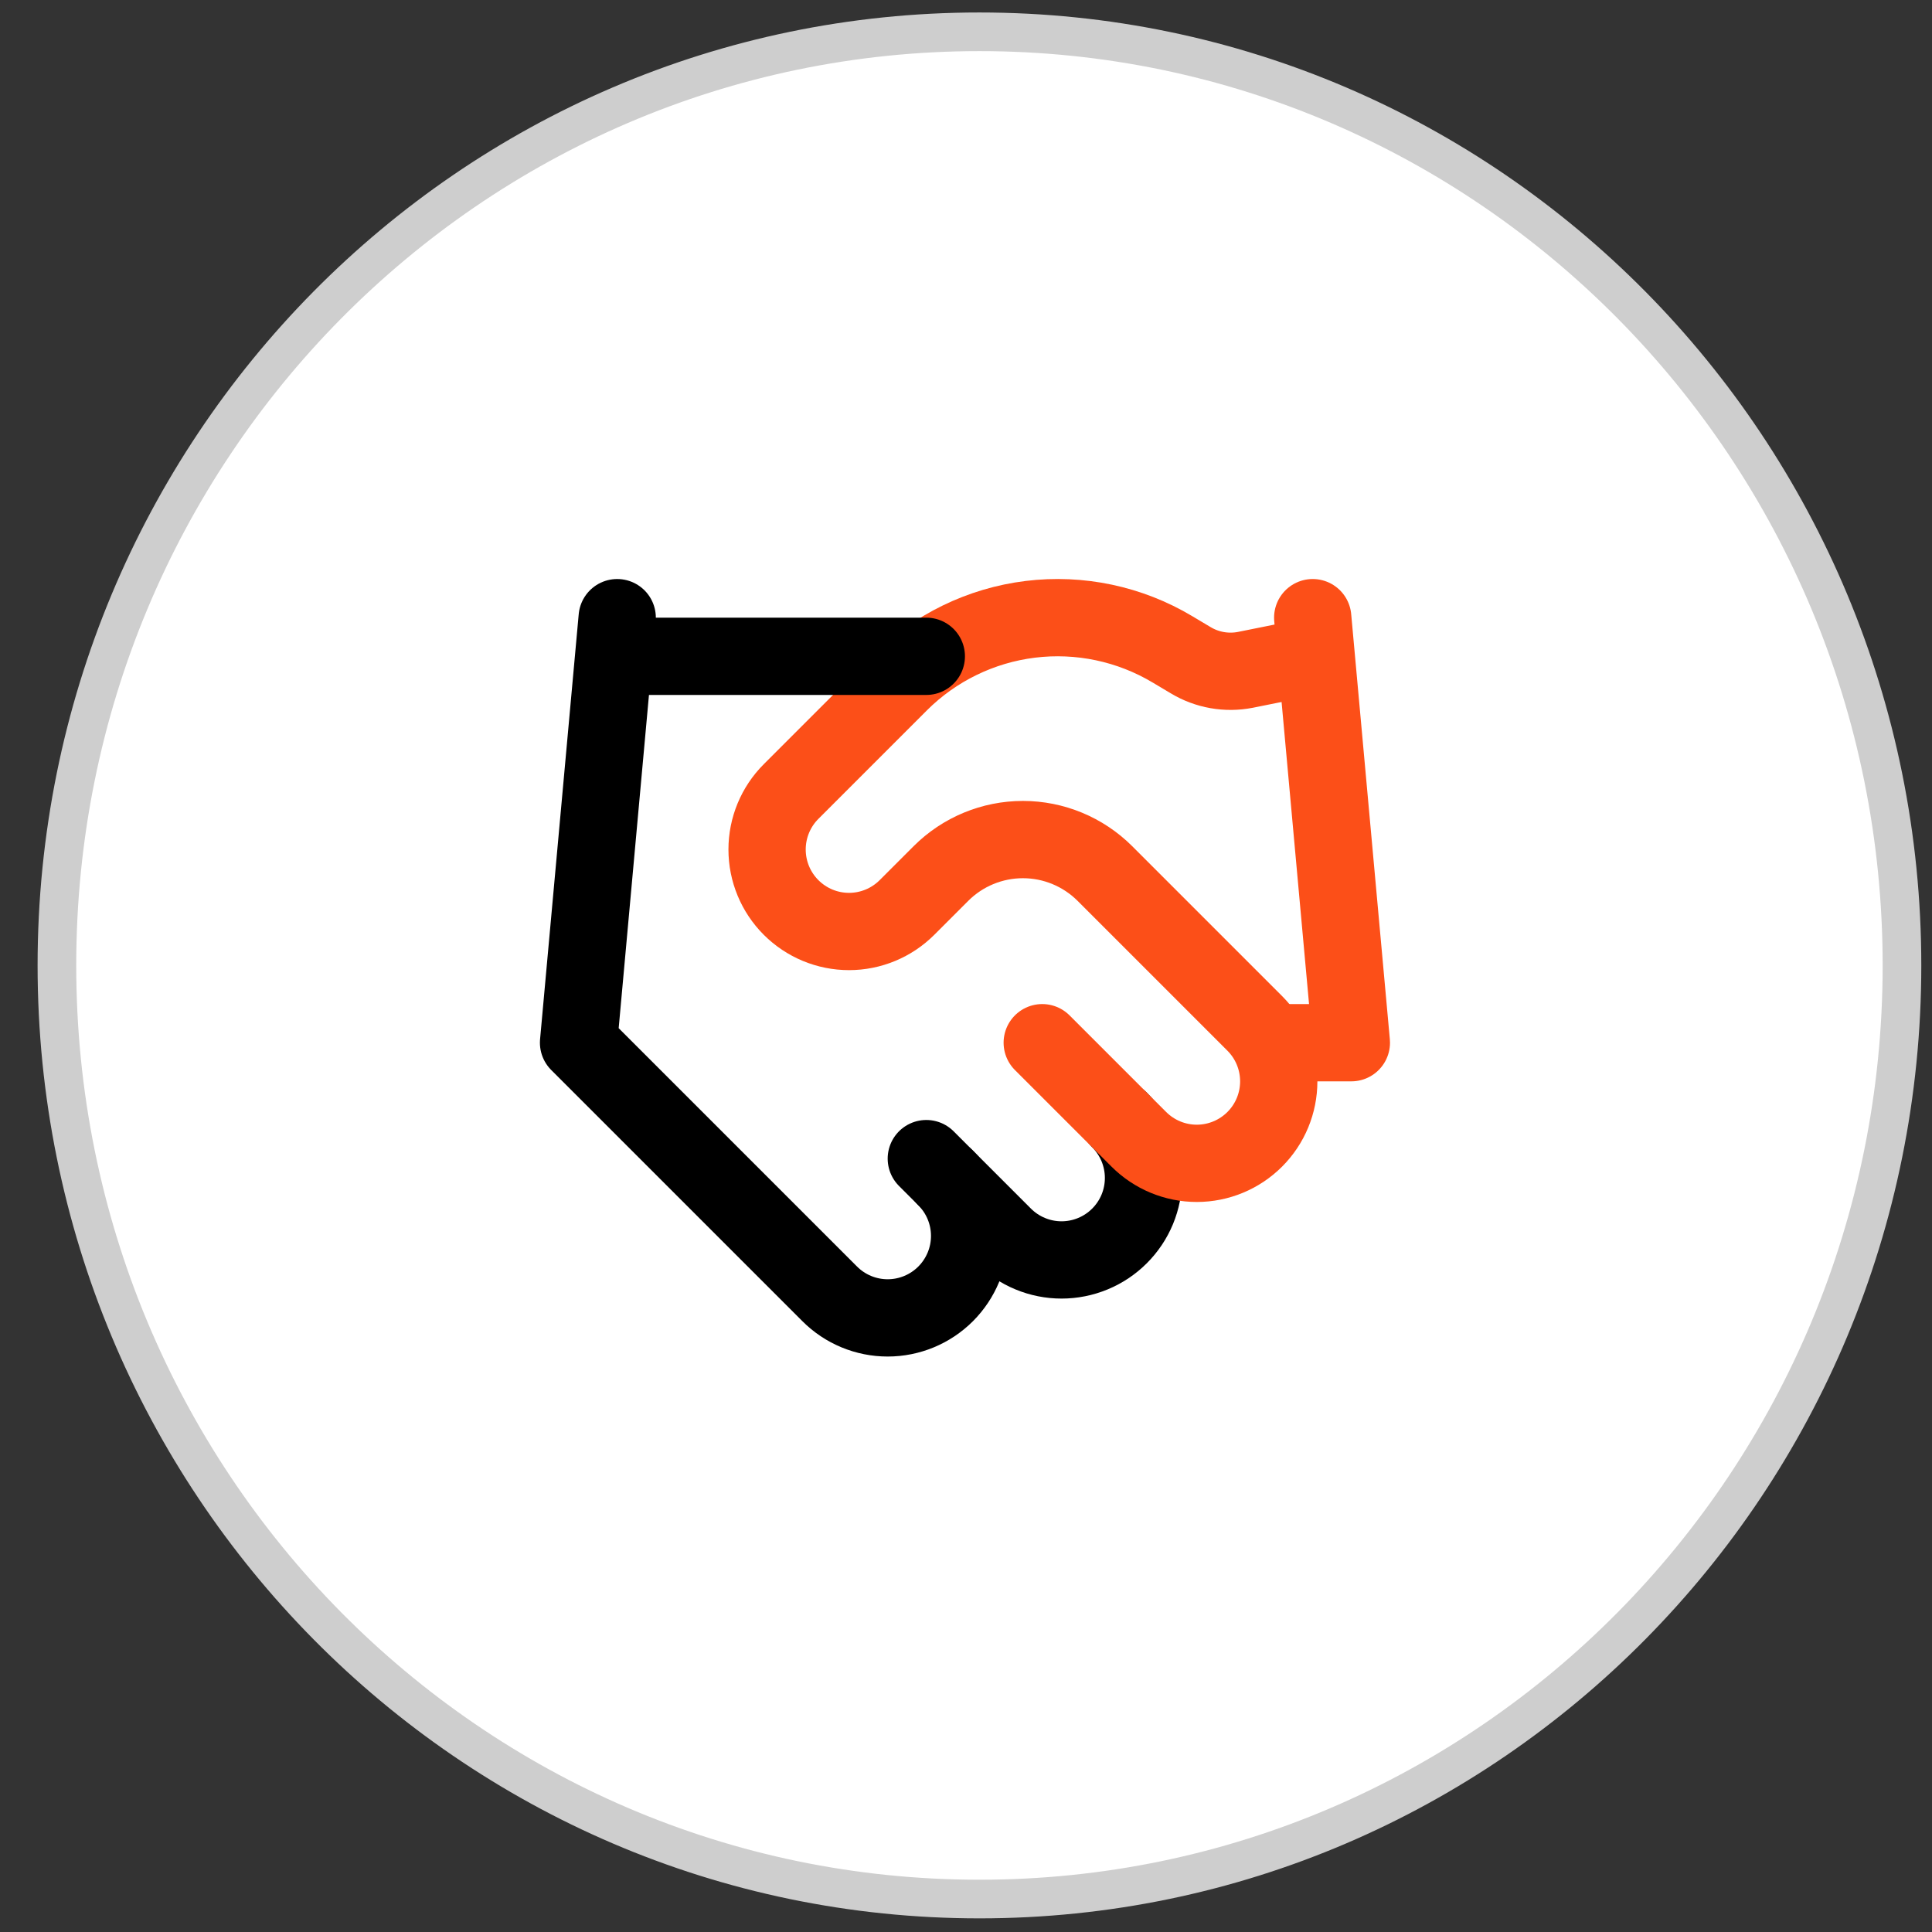
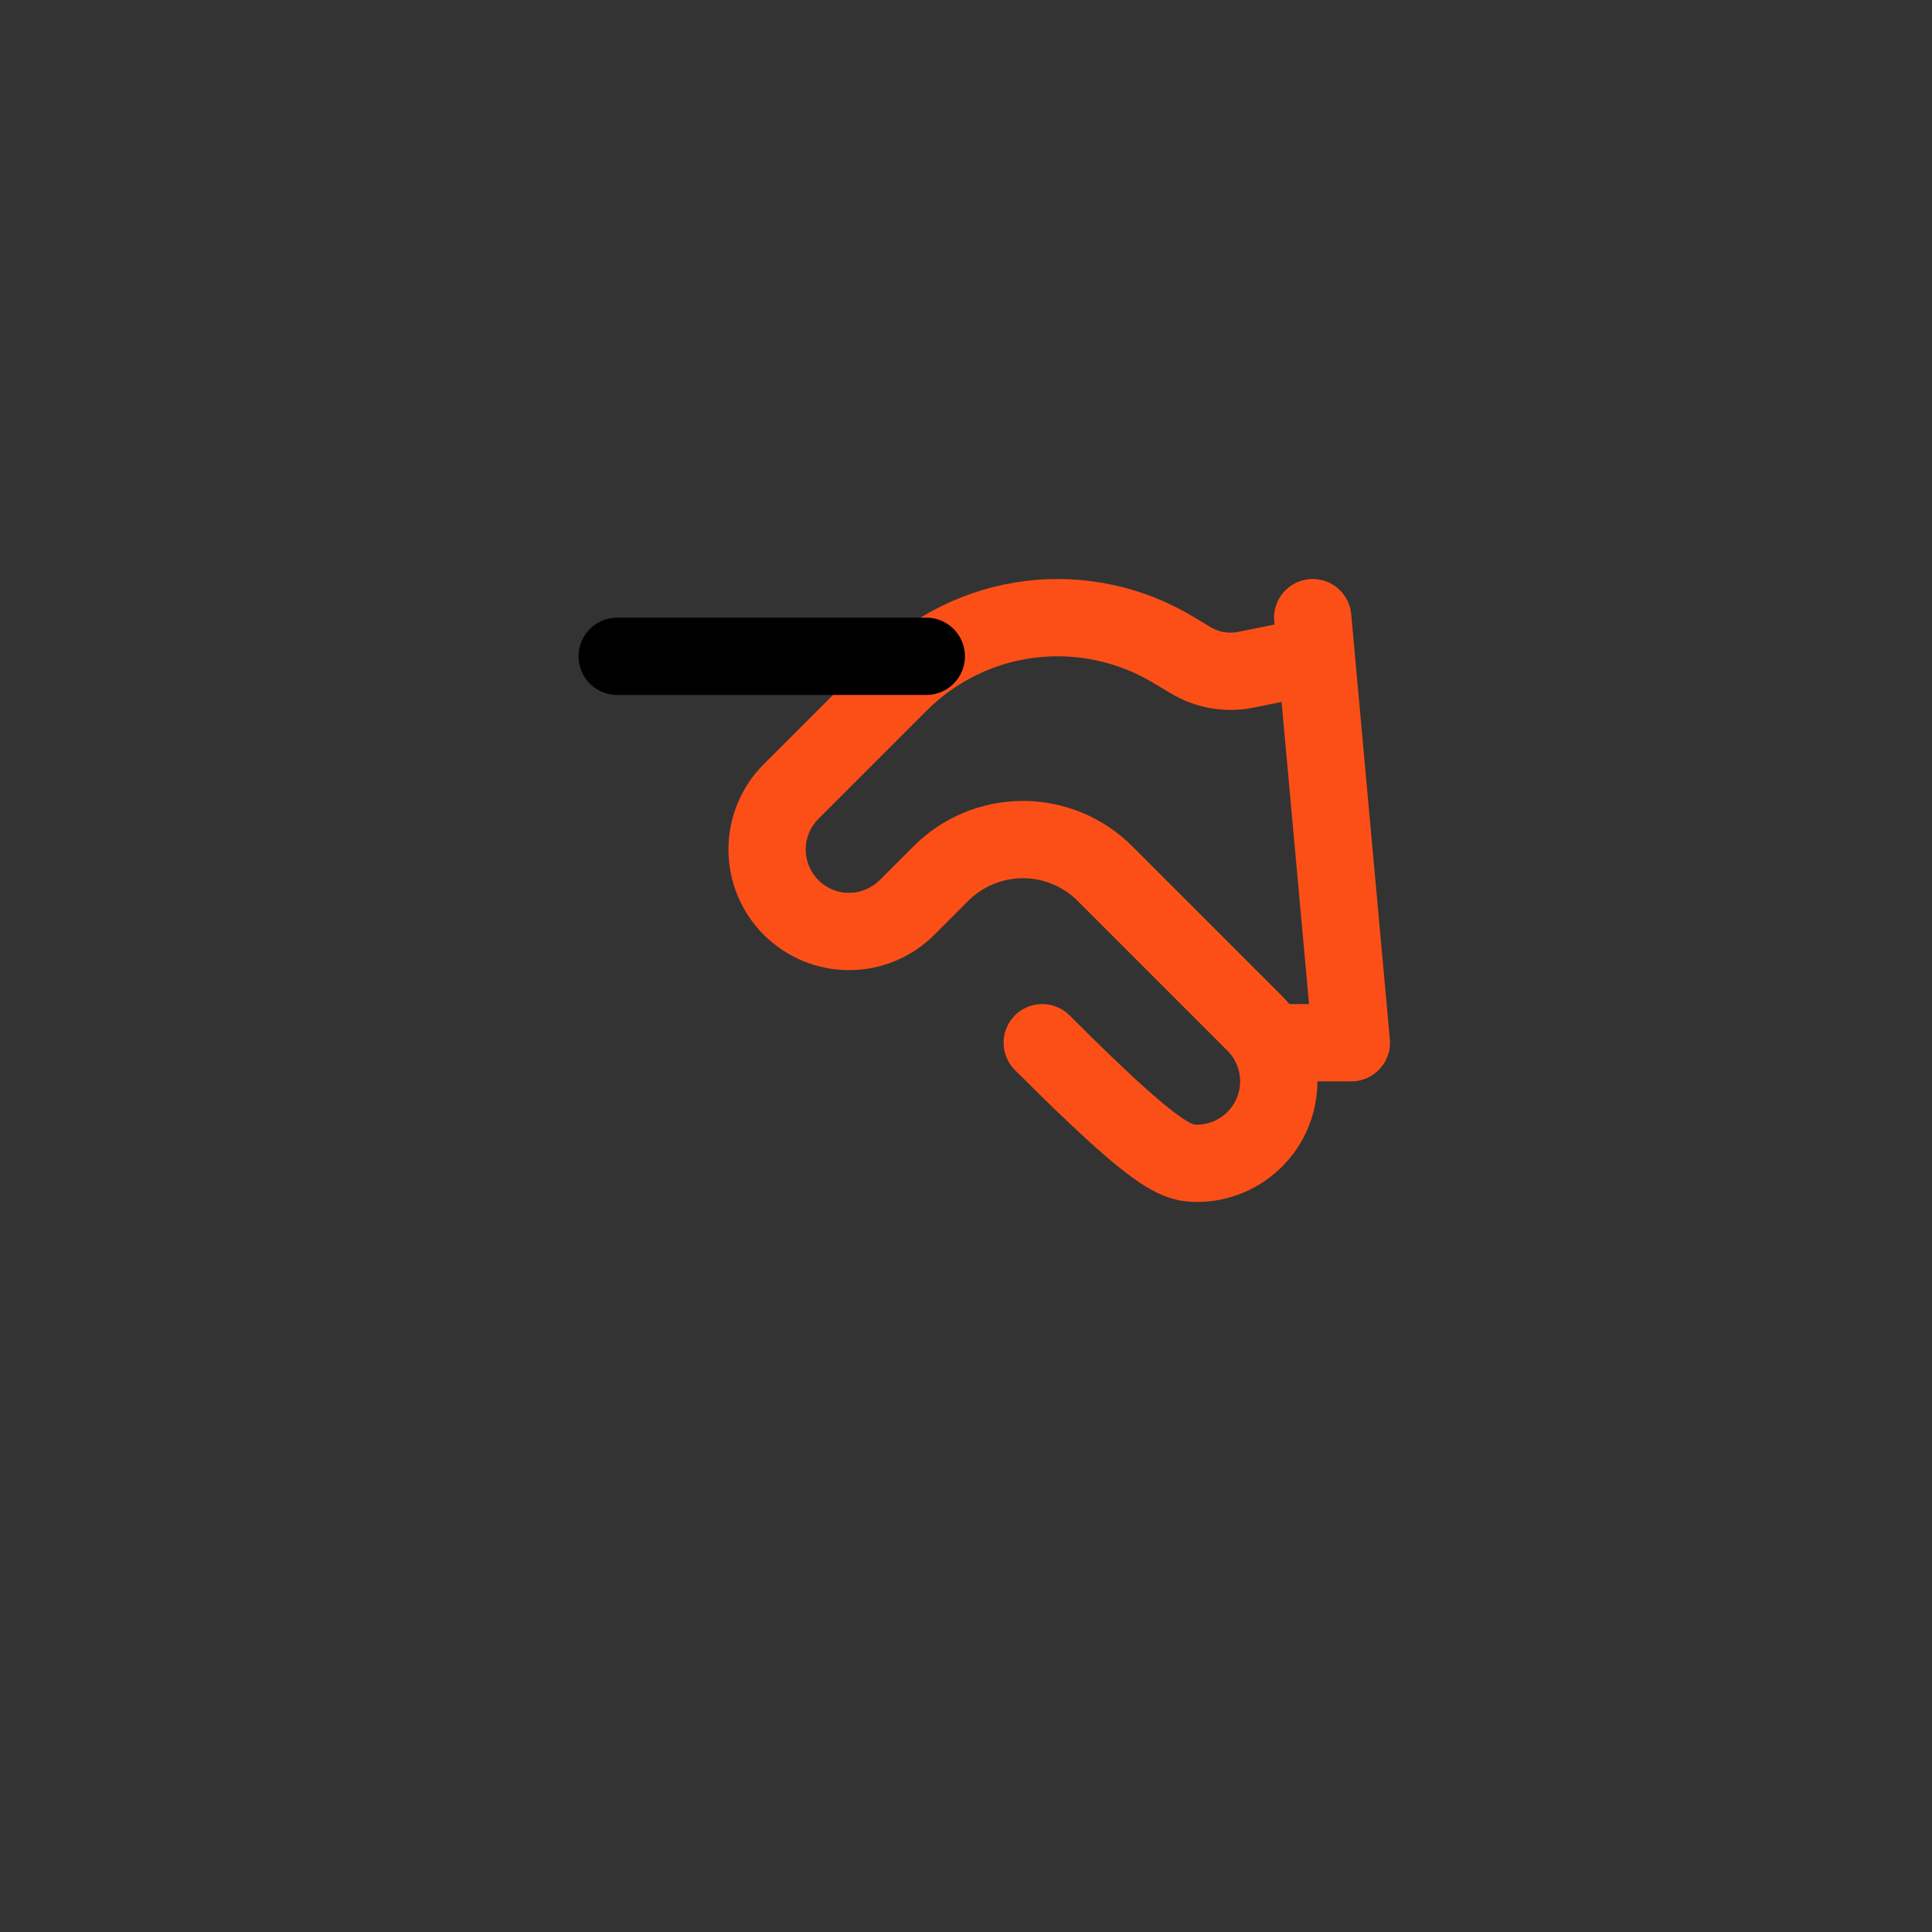
<svg xmlns="http://www.w3.org/2000/svg" width="50" height="50" viewBox="0 0 50 50" fill="none">
  <rect x="0" y="0" width="50" height="50" fill="#333333" stroke="none" />
-   <path d="M49.223 24.985C49.223 38.335 38.528 49.147 25.348 49.147C12.167 49.147 1.473 38.335 1.473 24.985C1.473 11.636 12.167 0.823 25.348 0.823C38.528 0.823 49.223 11.636 49.223 24.985Z" fill="white" stroke="#CECECE" />
-   <path d="M23.973 29.985L25.973 31.985C26.17 32.182 26.404 32.339 26.661 32.445C26.918 32.552 27.194 32.607 27.473 32.607C27.751 32.607 28.027 32.552 28.285 32.445C28.542 32.339 28.776 32.182 28.973 31.985C29.17 31.788 29.326 31.555 29.433 31.297C29.539 31.04 29.594 30.764 29.594 30.485C29.594 30.207 29.539 29.931 29.433 29.674C29.326 29.416 29.17 29.182 28.973 28.985" stroke="black" stroke-width="2" stroke-linecap="round" stroke-linejoin="round" />
-   <path d="M26.973 26.985L29.473 29.485C29.871 29.883 30.41 30.107 30.973 30.107C31.535 30.107 32.075 29.883 32.473 29.485C32.871 29.087 33.094 28.548 33.094 27.985C33.094 27.423 32.871 26.883 32.473 26.485L28.593 22.605C28.03 22.044 27.268 21.728 26.473 21.728C25.678 21.728 24.915 22.044 24.353 22.605L23.473 23.485C23.075 23.883 22.535 24.107 21.973 24.107C21.41 24.107 20.871 23.883 20.473 23.485C20.075 23.087 19.852 22.548 19.852 21.985C19.852 21.423 20.075 20.883 20.473 20.485L23.283 17.675C24.195 16.765 25.385 16.186 26.663 16.028C27.942 15.871 29.237 16.144 30.343 16.805L30.813 17.085C31.239 17.342 31.745 17.431 32.233 17.335L33.973 16.985" stroke="#FC4F18" stroke-width="2" stroke-linecap="round" stroke-linejoin="round" />
+   <path d="M26.973 26.985C29.871 29.883 30.41 30.107 30.973 30.107C31.535 30.107 32.075 29.883 32.473 29.485C32.871 29.087 33.094 28.548 33.094 27.985C33.094 27.423 32.871 26.883 32.473 26.485L28.593 22.605C28.03 22.044 27.268 21.728 26.473 21.728C25.678 21.728 24.915 22.044 24.353 22.605L23.473 23.485C23.075 23.883 22.535 24.107 21.973 24.107C21.41 24.107 20.871 23.883 20.473 23.485C20.075 23.087 19.852 22.548 19.852 21.985C19.852 21.423 20.075 20.883 20.473 20.485L23.283 17.675C24.195 16.765 25.385 16.186 26.663 16.028C27.942 15.871 29.237 16.144 30.343 16.805L30.813 17.085C31.239 17.342 31.745 17.431 32.233 17.335L33.973 16.985" stroke="#FC4F18" stroke-width="2" stroke-linecap="round" stroke-linejoin="round" />
  <path d="M33.973 15.985L34.973 26.985H32.973" stroke="#FC4F18" stroke-width="2" stroke-linecap="round" stroke-linejoin="round" />
-   <path d="M15.973 15.985L14.973 26.985L21.473 33.485C21.87 33.883 22.41 34.107 22.973 34.107C23.535 34.107 24.075 33.883 24.473 33.485C24.87 33.087 25.094 32.548 25.094 31.985C25.094 31.423 24.87 30.883 24.473 30.485" stroke="black" stroke-width="2" stroke-linecap="round" stroke-linejoin="round" />
  <path d="M15.973 16.985H23.973" stroke="black" stroke-width="2" stroke-linecap="round" stroke-linejoin="round" />
</svg>